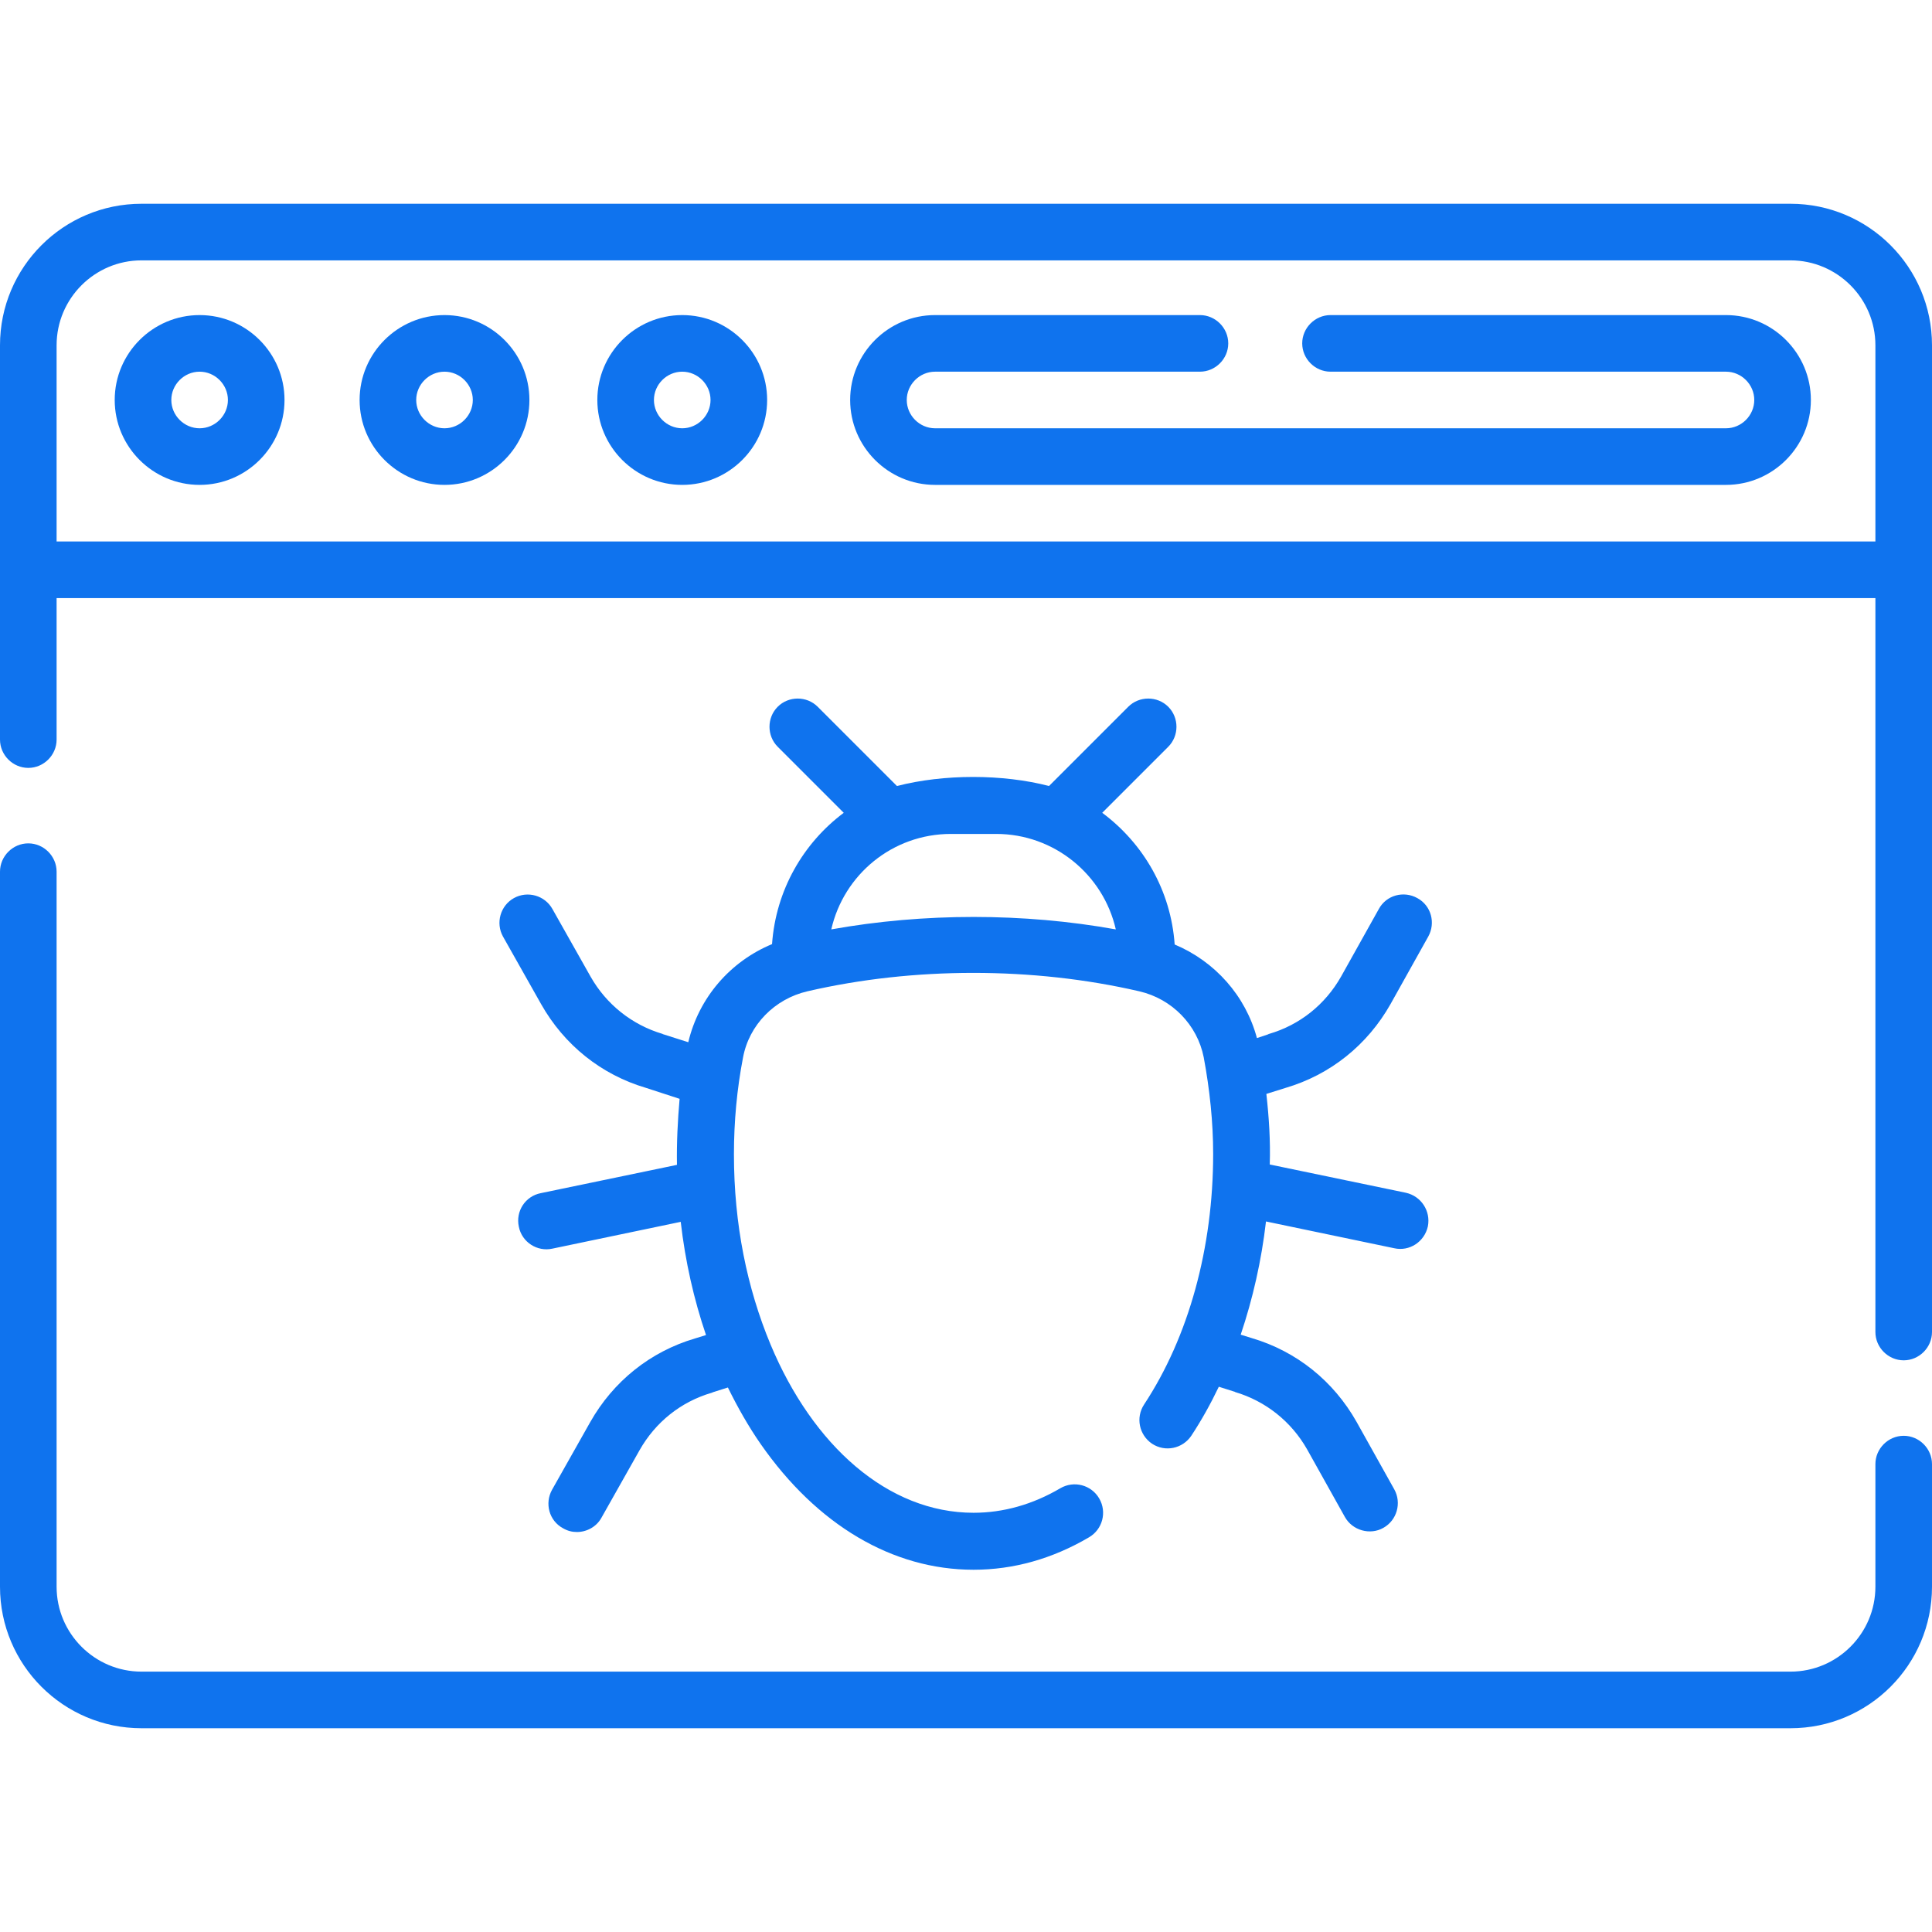
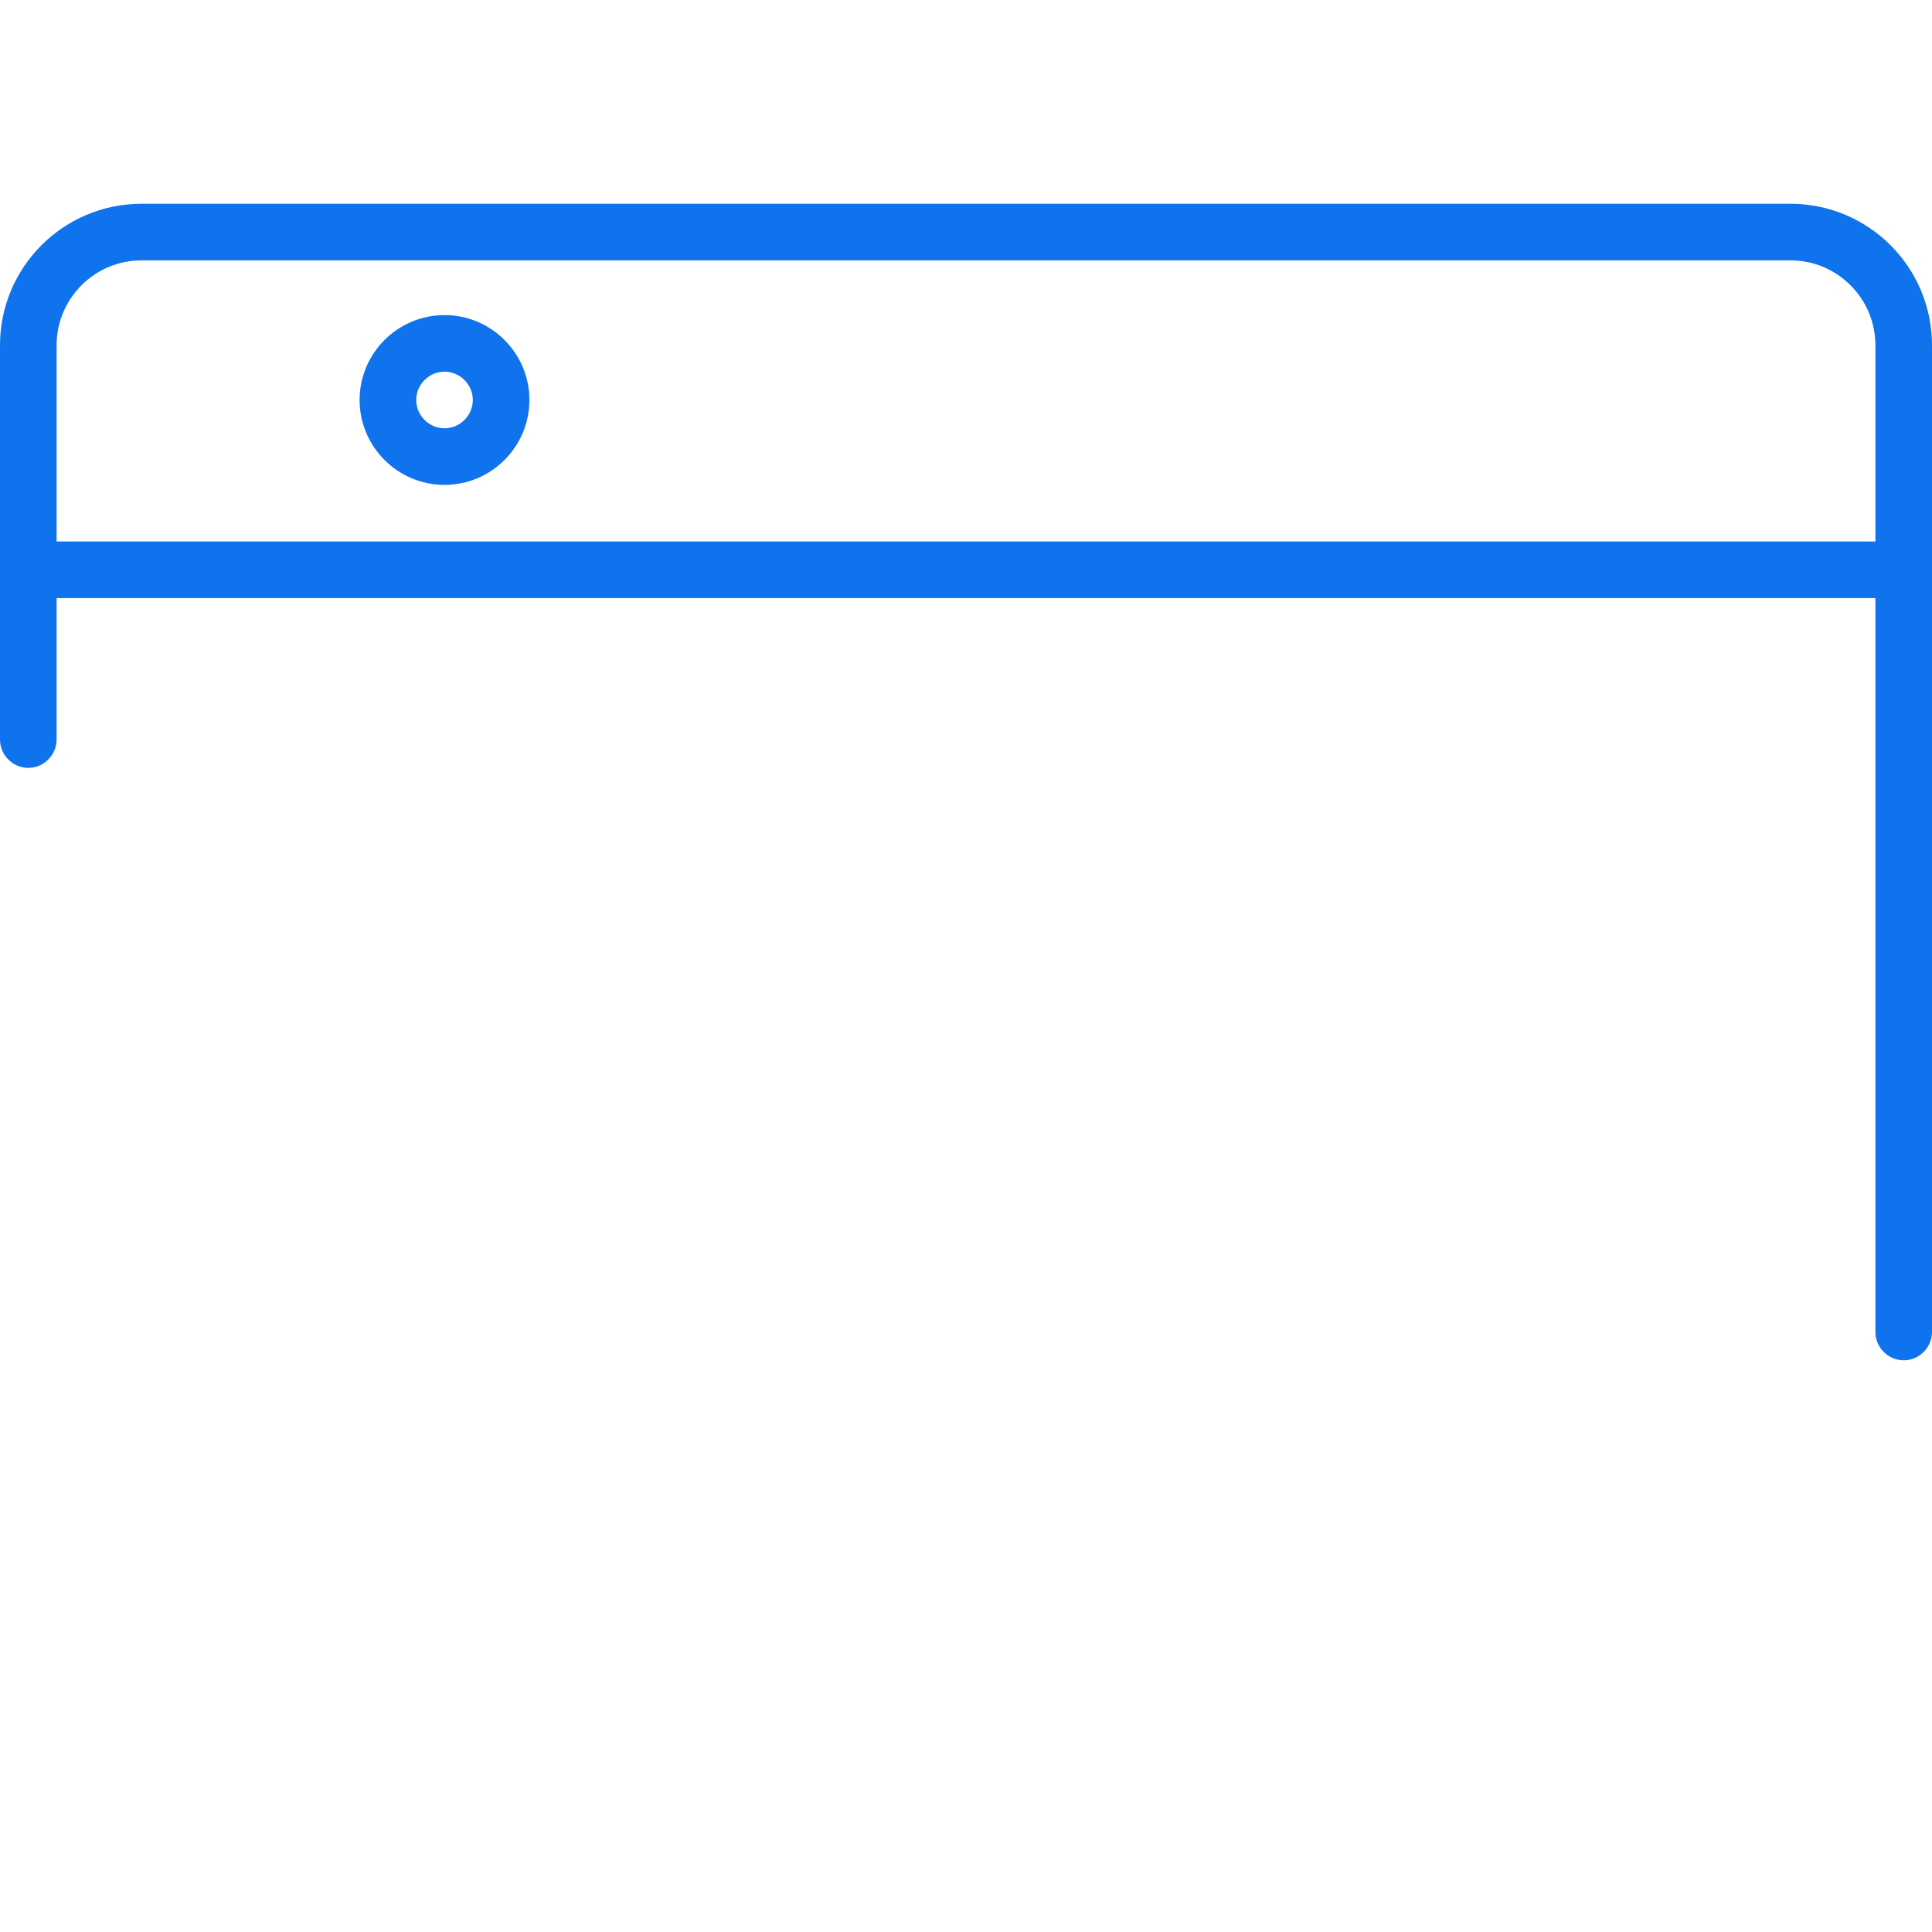
<svg xmlns="http://www.w3.org/2000/svg" version="1.1" id="Capa_1" x="0px" y="0px" viewBox="0 0 512 512" style="enable-background:new 0 0 512 512;" xml:space="preserve">
  <style type="text/css">
	.st0{fill:#0F73EE;}
</style>
  <g>
-     <path class="st0" d="M52.9,83.5c-12.4,0-22.5,10.1-22.5,22.5s10.1,22.5,22.5,22.5s22.5-10.1,22.5-22.5S65.3,83.5,52.9,83.5z    M52.9,113.5c-4.1,0-7.5-3.4-7.5-7.5s3.4-7.5,7.5-7.5c4.1,0,7.5,3.4,7.5,7.5S57,113.5,52.9,113.5z" />
    <path class="st0" d="M117.8,83.5c-12.4,0-22.5,10.1-22.5,22.5s10.1,22.5,22.5,22.5s22.5-10.1,22.5-22.5S130.2,83.5,117.8,83.5z    M117.8,113.5c-4.1,0-7.5-3.4-7.5-7.5s3.4-7.5,7.5-7.5c4.1,0,7.5,3.4,7.5,7.5S121.9,113.5,117.8,113.5z" />
-     <path class="st0" d="M180.8,83.5c-12.4,0-22.5,10.1-22.5,22.5s10.1,22.5,22.5,22.5s22.5-10.1,22.5-22.5S193.2,83.5,180.8,83.5   L180.8,83.5z M180.8,113.5c-4.1,0-7.5-3.4-7.5-7.5s3.4-7.5,7.5-7.5c4.1,0,7.5,3.4,7.5,7.5S184.9,113.5,180.8,113.5z" />
-     <path class="st0" d="M457.4,83.5H352.6c-4.1,0-7.5,3.4-7.5,7.5s3.4,7.5,7.5,7.5h104.8c4.1,0,7.5,3.4,7.5,7.5s-3.4,7.5-7.5,7.5   H247.8c-4.1,0-7.5-3.4-7.5-7.5s3.4-7.5,7.5-7.5H318c4.1,0,7.5-3.4,7.5-7.5s-3.4-7.5-7.5-7.5h-70.2c-12.4,0-22.5,10.1-22.5,22.5   s10.1,22.5,22.5,22.5h209.6c12.4,0,22.5-10.1,22.5-22.5S469.8,83.5,457.4,83.5z" />
-     <path class="st0" d="M204.6,250.2c-11.1,4.6-19.4,14.2-22.2,26l-6.6-2.1c-0.1,0-0.1,0-0.2-0.1c-8.1-2.4-14.9-7.8-19.1-15.2   l-10.1-17.9c-2-3.6-6.6-4.9-10.2-2.9c-3.6,2-4.9,6.6-2.9,10.2l10.1,17.9c6.1,10.8,15.9,18.7,27.8,22.2l8.9,2.9   c-0.5,5.8-0.8,11.6-0.7,17.5l-36.1,7.5c-4.1,0.8-6.7,4.8-5.8,8.9c0.8,4.1,4.9,6.7,8.9,5.8l34-7.1c1.2,10.5,3.5,20.6,6.7,30   l-2.9,0.9c-11.9,3.5-21.7,11.4-27.8,22.2l-10.1,17.9c-2,3.6-0.8,8.2,2.9,10.2c1.2,0.7,2.4,1,3.7,1c2.6,0,5.2-1.4,6.5-3.8l10.1-17.9   c4.2-7.4,10.9-12.8,19.1-15.2c0.1,0,0.1,0,0.2-0.1l4.1-1.3c2.6,5.3,5.5,10.4,8.7,15c14.9,21.4,34.9,33.3,56.4,33.3   c10.6,0,20.9-2.9,30.6-8.6c3.6-2.1,4.8-6.7,2.7-10.3c-2.1-3.6-6.7-4.8-10.3-2.7c-7.3,4.3-15.1,6.5-23,6.5   c-22.7,0-42.6-17.8-53.8-44.6c-6.2-14.9-9.7-31.8-9.7-50.4c0-8.7,0.8-17.3,2.4-25.6c1.6-8.7,8.4-15.6,17.1-17.6   c28.1-6.5,59.8-6.5,87.9,0c8.7,2,15.4,8.9,17.1,17.5c1.6,8.6,2.5,17.2,2.5,25.6c0,24.9-6.5,48.5-18.3,66.4   c-2.3,3.5-1.3,8.1,2.1,10.4c3.5,2.3,8.1,1.3,10.4-2.1c2.7-4.1,5.1-8.4,7.3-13l4.1,1.3c0.1,0,0.1,0,0.2,0.1   c8.1,2.4,14.9,7.8,19.1,15.2l10,17.9c2,3.6,6.7,4.9,10.2,2.9c3.6-2,4.9-6.6,2.9-10.2l-10-17.9c-6.1-10.8-15.9-18.7-27.8-22.2   l-2.9-0.9c3.2-9.5,5.5-19.6,6.7-30l34,7.1c4,0.9,8-1.7,8.9-5.8c0.8-4.1-1.8-8-5.8-8.9l-36.1-7.5c0.2-6.2-0.2-12.4-0.9-18.7l5.1-1.6   c11.9-3.5,21.7-11.4,27.8-22.2l10-17.9c2-3.6,0.8-8.2-2.9-10.2c-3.6-2-8.2-0.8-10.2,2.9l-10,17.9c-4.2,7.4-10.9,12.8-19.1,15.2   c-0.1,0-0.1,0-0.2,0.1l-3,1c-3-11.2-11.1-20.3-21.8-24.8c-1-14.3-8.3-26.8-19.2-34.9l17.5-17.5c2.9-2.9,2.9-7.7,0-10.6   c-2.9-2.9-7.7-2.9-10.6,0l-21,21c-12.3-3.2-27.9-3.2-40.3,0l-21-21c-2.9-2.9-7.7-2.9-10.6,0c-2.9,2.9-2.9,7.7,0,10.6l17.5,17.5   C212.9,223.4,205.6,235.9,204.6,250.2L204.6,250.2z M264,221c15.4,0,28.4,10.8,31.7,25.3c-24.4-4.4-50.9-4.4-75.4,0   c3.3-14.5,16.2-25.3,31.7-25.3H264z" />
-     <path class="st0" d="M504.5,380.5c-4.1,0-7.5,3.4-7.5,7.5v32.5c0,12.4-10.1,22.5-22.5,22.5h-437C25.1,443,15,432.9,15,420.5V231   c0-4.1-3.4-7.5-7.5-7.5S0,226.9,0,231v189.5C0,441.2,16.8,458,37.5,458h437c20.7,0,37.5-16.8,37.5-37.5V388   C512,383.9,508.6,380.5,504.5,380.5z" />
    <path class="st0" d="M474.5,54h-437C16.8,54,0,70.8,0,91.5V196c0,4.1,3.4,7.5,7.5,7.5s7.5-3.4,7.5-7.5v-37.5h482V353   c0,4.1,3.4,7.5,7.5,7.5s7.5-3.4,7.5-7.5V91.5C512,70.8,495.2,54,474.5,54z M15,143.5v-52C15,79.1,25.1,69,37.5,69h437   c12.4,0,22.5,10.1,22.5,22.5v52H15z" />
  </g>
</svg>